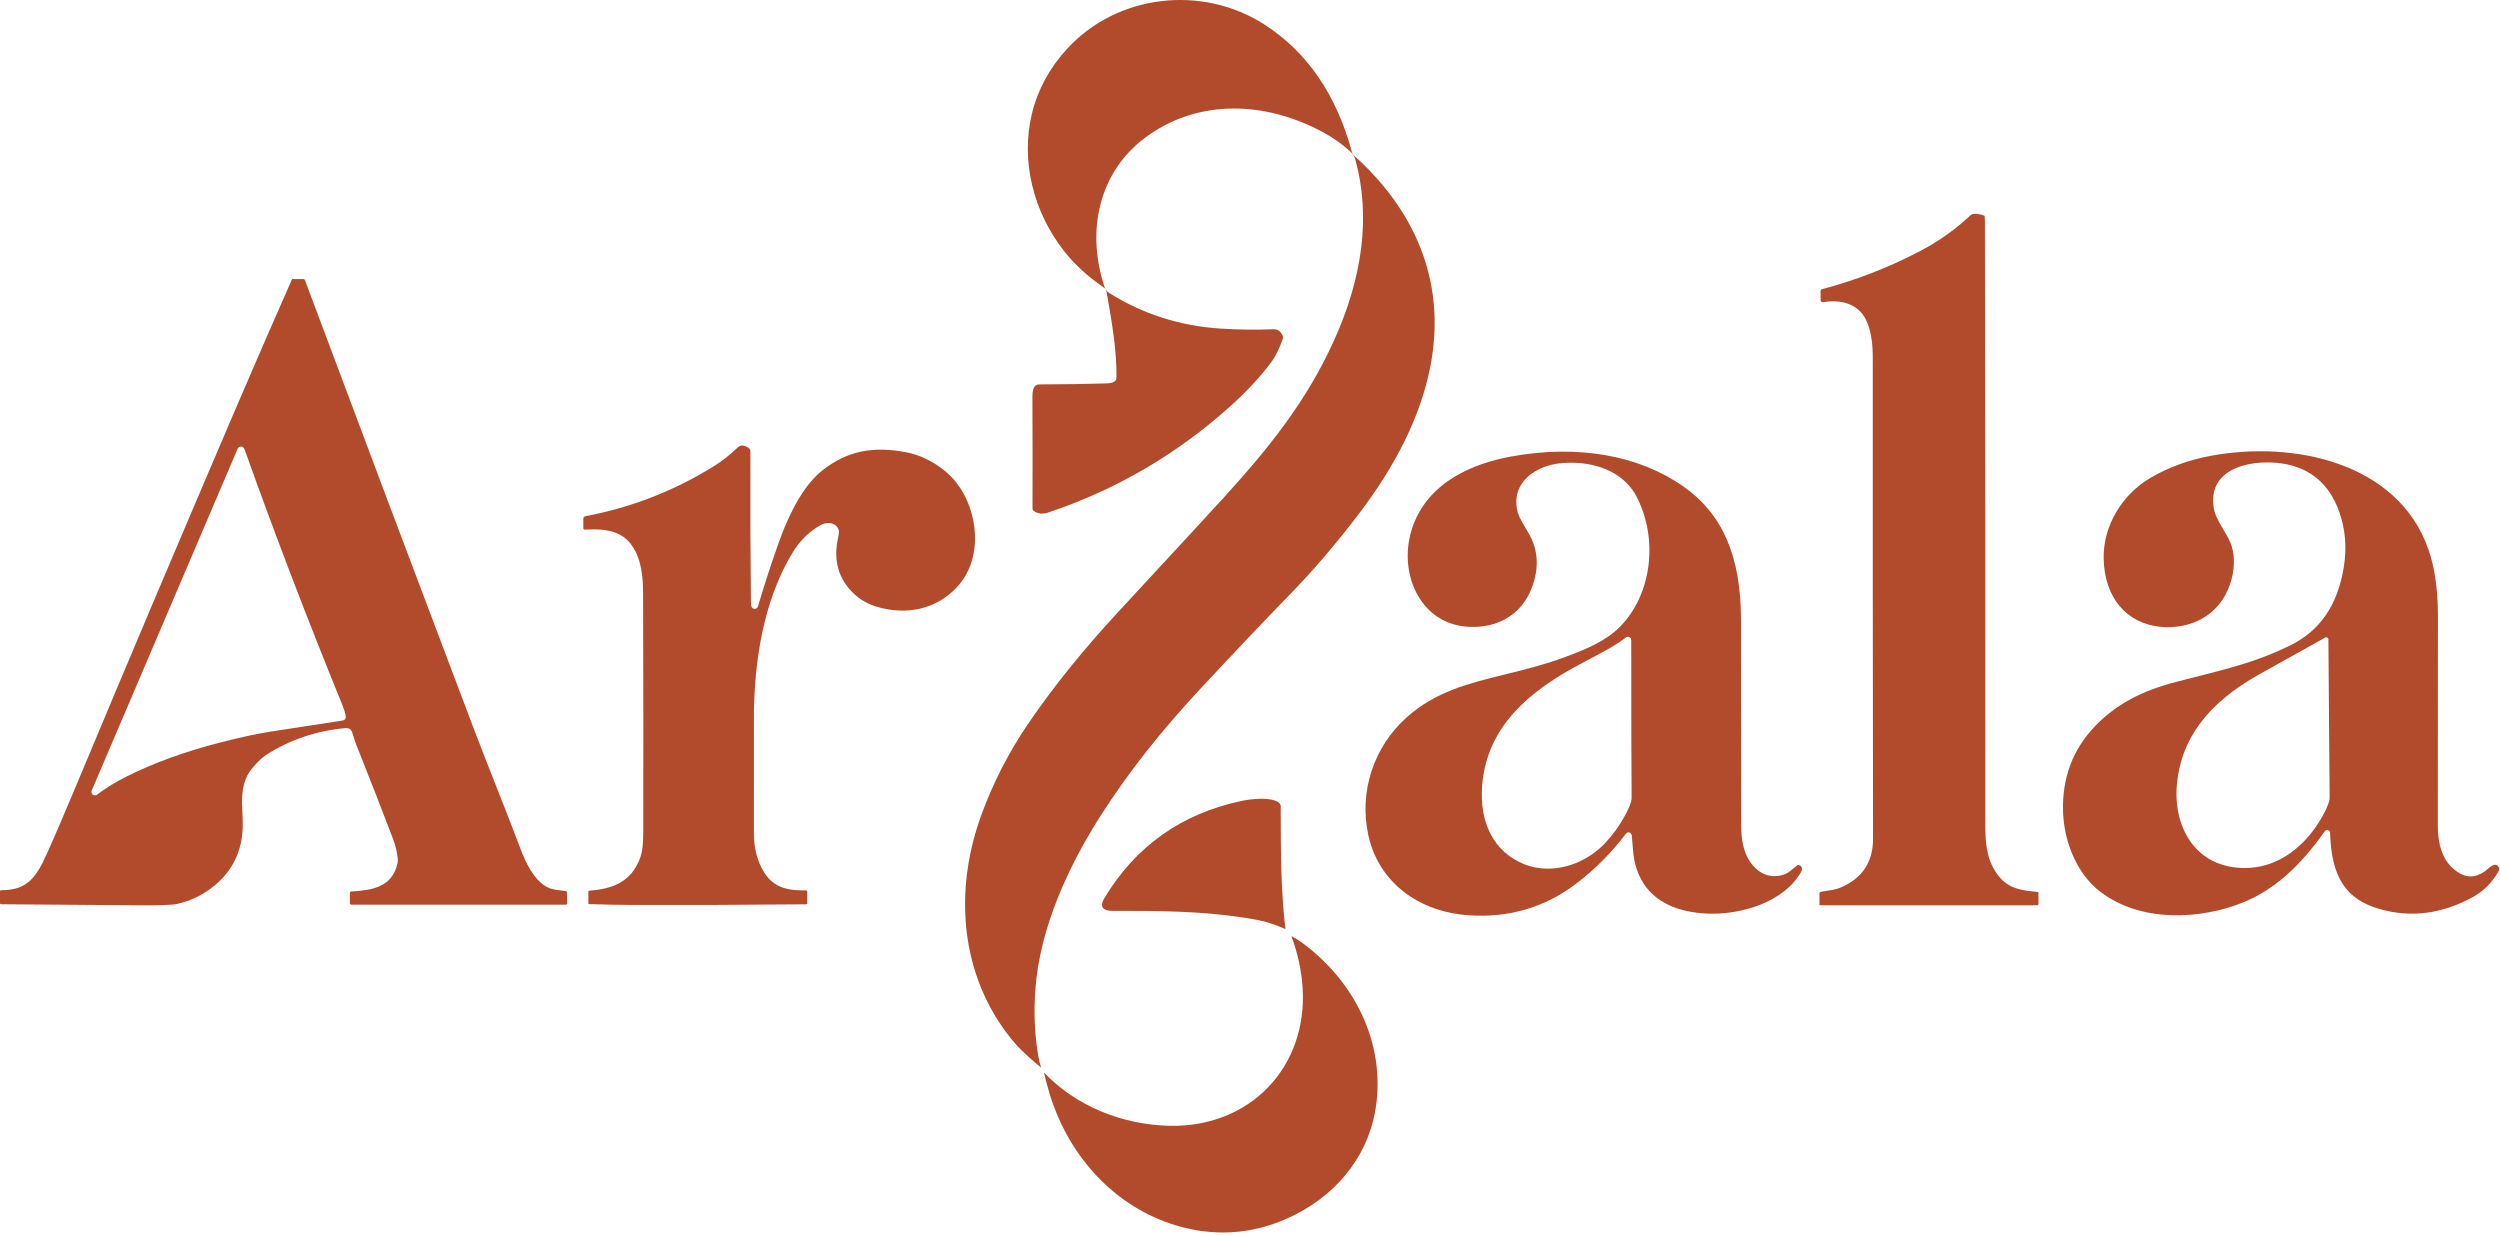
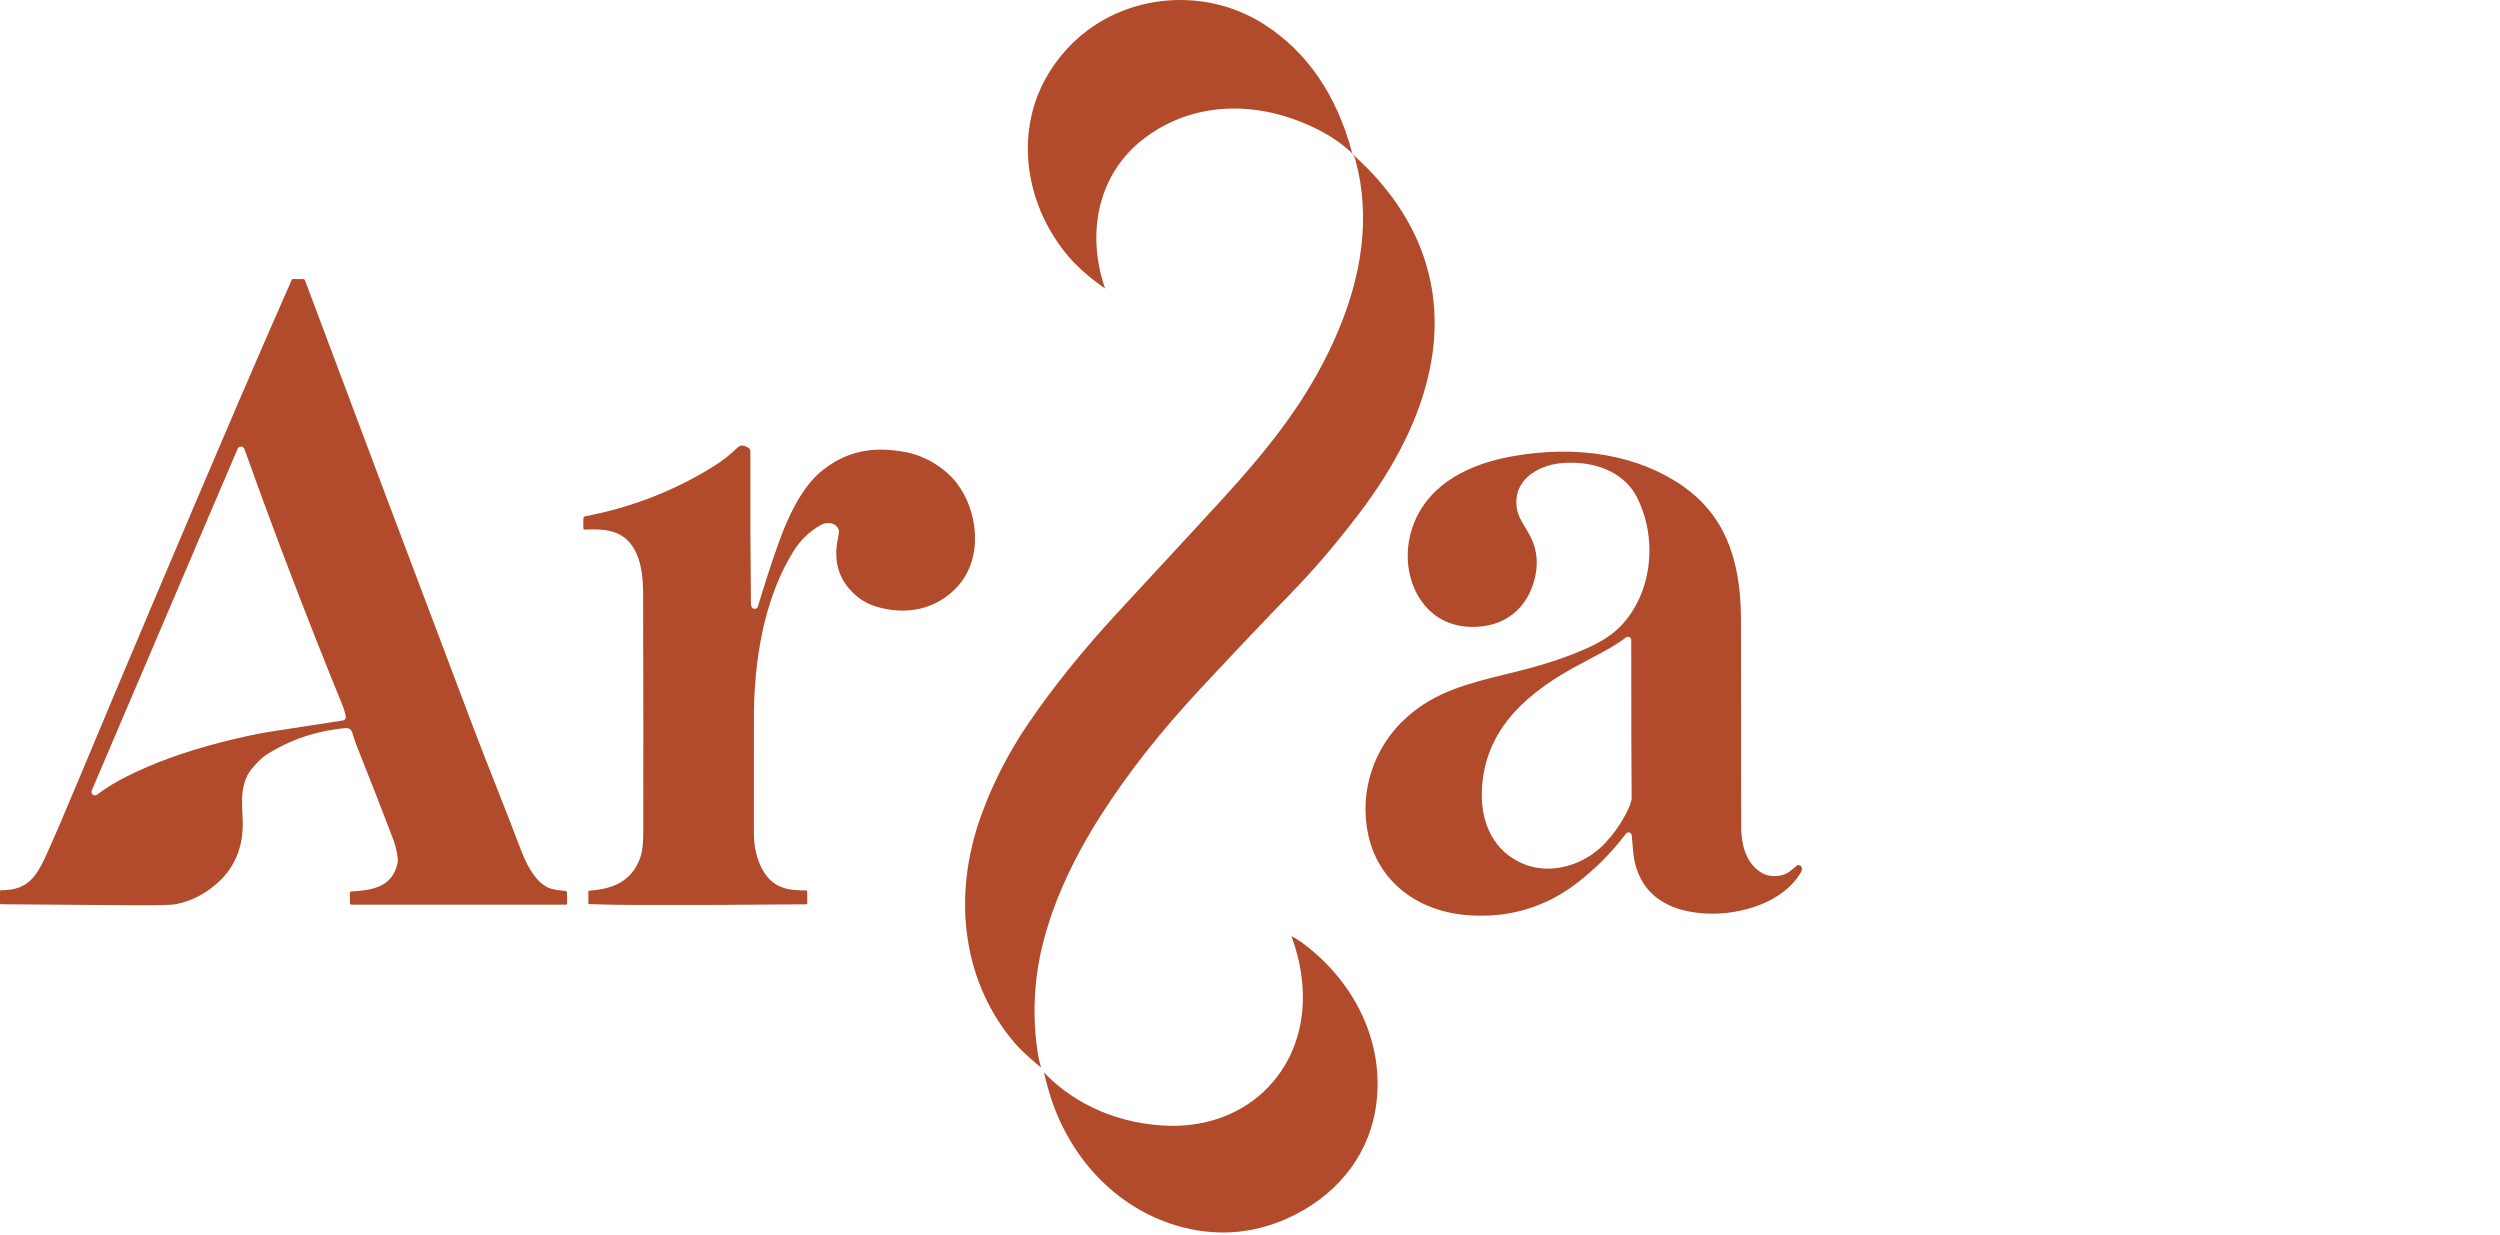
<svg xmlns="http://www.w3.org/2000/svg" fill="none" viewBox="0 0 573 283" height="283" width="573">
  <path fill="#B14B2B" d="M310.27 35.605C310.09 35.444 309.96 35.234 309.9 35.005C306.39 21.825 299.64 11.944 289.83 5.635C275.45 -3.626 256 -1.256 244.61 11.155C240.58 15.534 237.86 20.535 236.53 26.005C233.92 36.705 236.74 48.575 244.06 57.775C246.39 60.705 249.45 63.474 253.14 66.004C253.22 66.064 253.29 66.124 253.36 66.204C253.26 66.025 253.17 65.835 253.11 65.635C248.81 52.425 252.21 39.495 262.01 31.904C268.04 27.224 275.25 24.875 282.86 24.875C289.43 24.875 296.29 26.625 302.96 30.154C305.35 31.424 307.55 32.955 309.47 34.715C310.06 35.245 310.48 35.934 310.68 36.705C314.14 49.455 312.42 63.514 305.56 78.475C299.44 91.835 291.2 102.255 280.71 113.805C278.71 116.015 270.48 124.925 256.26 140.295C248.2 149.005 241.26 157.625 235.63 165.915C231.17 172.475 227.56 179.525 224.9 186.855C217.95 205.995 220.89 225.595 232.76 239.265C234.54 241.315 237.55 243.825 238.64 244.705C238.33 243.795 238.08 242.735 237.89 241.575C236.98 235.865 236.87 229.975 237.57 224.075C239.29 209.655 246.56 195.855 252.35 186.825C258.68 176.955 265.96 167.715 275.24 157.745C282.96 149.455 289.91 142.135 295.89 135.985C301.04 130.695 306.01 124.884 311.09 118.255C320.03 106.575 325.48 95.514 327.74 84.454C331.49 66.094 325.45 49.205 310.28 35.594L310.27 35.605Z" />
  <path fill="#B14B2B" d="M269.48 280.844C278.19 283.474 286.77 282.944 295 279.284C305.79 274.474 313.13 265.634 315.13 255.024C317.85 240.564 311.43 225.624 298.38 216.024C297.66 215.494 296.86 215.004 295.99 214.554C297.46 218.514 298.33 222.554 298.57 226.564C299.09 235.314 296.28 243.354 290.65 249.204C284.99 255.084 277 258.204 268.15 258.034C256.96 257.804 246.43 253.344 239.27 245.804C239.58 247.184 240 248.764 240.52 250.504C244.98 265.374 255.8 276.714 269.48 280.844Z" />
-   <path fill="#B14B2B" d="M293.55 184.884C293.55 184.504 293.36 184.144 293.05 183.914C291.25 182.624 286.89 183.084 284.6 183.564C270.84 186.454 260.25 193.954 253.11 205.874C252.74 206.494 252.37 207.354 252.72 207.974C253.01 208.484 253.8 208.774 254.89 208.774H254.92C256.15 208.774 257.38 208.774 258.59 208.774C269.17 208.774 278.87 209.064 288.51 210.914C290.28 211.254 292.6 212.024 294.62 212.944C293.58 204.154 293.56 195.364 293.54 186.064V184.884H293.55Z" />
-   <path fill="#B14B2B" d="M253.82 67.965C254.93 74.404 255.98 80.495 255.89 86.624C255.89 86.984 255.69 87.314 255.37 87.495C254.95 87.725 254.38 87.855 253.62 87.874C249.36 88.014 244.21 88.085 238.29 88.105C236.89 88.105 236.62 89.234 236.63 91.305C236.67 100.734 236.68 109.244 236.65 116.584C236.65 116.794 236.76 116.994 236.93 117.114C237.9 117.774 238.95 117.894 240.13 117.504C255.74 112.304 269.87 104.054 282.13 92.984C285.79 89.684 288.87 86.355 291.29 83.105C292.49 81.504 293.19 79.904 294.01 77.695C294.1 77.445 294.09 77.165 293.98 76.934C293.48 75.894 292.82 75.434 291.86 75.465C287.75 75.615 283.68 75.564 279.78 75.314C270.51 74.725 261.93 71.995 254.28 67.184C253.98 66.995 253.71 66.754 253.5 66.465C253.55 66.564 253.58 66.674 253.6 66.784L253.81 67.995L253.82 67.965Z" />
-   <path fill="#B14B2B" d="M466.89 207.504C467.06 207.504 467.21 207.364 467.21 207.184V204.534C467.21 204.534 467.17 204.444 467.12 204.444C463.21 204.064 460.12 203.764 457.63 200.174C455.23 196.714 455.04 192.934 455.04 189.034C455.05 138.344 455.02 91.864 454.94 50.884C454.94 49.724 454.88 49.484 454.86 49.444C453.91 49.124 453.14 48.984 452.52 49.004C452.18 49.014 451.85 49.154 451.6 49.384C448.25 52.524 444.48 55.214 440.37 57.394C433.26 61.164 425.59 64.164 417.58 66.294C417.4 66.344 417.28 66.504 417.28 66.684V68.784C417.31 68.994 417.38 69.114 417.49 69.184C417.6 69.254 417.73 69.284 417.85 69.264C418.65 69.124 419.43 69.054 420.17 69.054C423.48 69.054 426.13 70.434 427.49 72.944C429.29 76.294 429.27 80.264 429.24 84.114V85.444C429.22 112.534 429.24 148.484 429.3 192.294C429.3 197.594 426.81 201.344 421.87 203.424C420.83 203.864 419.73 204.024 418.57 204.204C418.16 204.264 417.75 204.324 417.33 204.404C417.15 204.434 417.02 204.594 417.02 204.774V207.354C417.02 207.434 417.08 207.494 417.16 207.494H466.89V207.504Z" />
  <path fill="#B14B2B" d="M129.99 207.094L129.94 204.544C129.94 204.384 129.82 204.244 129.65 204.224C129.41 204.184 129.13 204.154 128.82 204.124C127.8 204.004 126.4 203.854 125.43 203.344C122.28 201.704 120.39 197.454 119.24 194.394C117.58 189.984 115.72 185.264 113.75 180.264C111.95 175.704 110.09 170.984 108.4 166.524C95.3 131.924 82.35 97.504 69.89 64.215C69.83 64.064 69.69 63.965 69.53 63.965H66.94C62.59 73.825 58.16 83.995 53.79 94.204C40.59 125.044 28.65 153.244 18.31 178.034C15.05 185.844 12.51 191.764 10.76 195.634C8.45 200.744 6.48 204.084 0.27 204.034C0.12 204.034 0 204.154 0 204.294V206.974C0 207.124 0.12 207.244 0.27 207.254C10.19 207.324 20.22 207.394 30.36 207.484C35.96 207.534 39.34 207.444 40.42 207.214C43.62 206.564 46.59 205.104 49.26 202.894C53.36 199.494 55.51 194.954 55.64 189.394C55.66 188.404 55.61 187.374 55.56 186.374C55.42 183.514 55.27 180.554 56.72 177.684C57.45 176.234 59.78 173.794 60.99 173.024C66.47 169.514 72.63 167.454 79.29 166.874C79.92 166.814 80.52 167.214 80.71 167.824C81.15 169.264 81.47 170.234 81.67 170.714C85.04 179.174 87.87 186.444 90.1 192.324C90.68 193.844 91.03 195.384 91.17 196.894C91.2 197.164 91.18 197.454 91.13 197.744C89.97 203.304 85.44 204.034 80.51 204.334C80.34 204.344 80.2 204.484 80.2 204.664V207.024C80.2 207.194 80.34 207.344 80.52 207.344H129.74C129.88 207.344 129.98 207.234 129.98 207.104L129.99 207.094ZM78.53 165.144C78.34 165.164 72.73 166.034 61.85 167.714C58.9 168.174 54.95 169.034 50.13 170.274C42.37 172.274 35.3 174.844 29.11 177.924C26.6 179.174 24.28 180.594 22.23 182.144C22.09 182.244 21.92 182.304 21.75 182.304C21.64 182.304 21.54 182.284 21.44 182.244C21.24 182.164 21.09 182.004 21.02 181.804C20.94 181.604 20.95 181.394 21.02 181.194L54.46 102.864C54.55 102.654 54.73 102.484 54.95 102.404C55.16 102.324 55.39 102.334 55.59 102.434C55.79 102.534 55.95 102.694 56.02 102.904C62.94 122.294 70.52 142.114 78.56 161.804C78.87 162.574 79.11 163.374 79.25 164.184V164.254C79.31 164.704 78.98 165.104 78.53 165.144Z" />
  <path fill="#B14B2B" d="M200.66 138.984C207.87 141.194 214.68 139.584 219.35 134.554C225.57 127.844 224.13 116.914 219.22 110.644C216.59 107.274 212.15 104.554 207.91 103.704C200.12 102.144 194.16 103.384 188.58 107.744C184.63 110.834 181.24 116.514 178.22 125.094C176.69 129.444 175.17 134.124 173.72 139.004C173.64 139.264 173.43 139.464 173.17 139.534C172.97 139.584 172.75 139.564 172.57 139.454C172.39 139.354 172.26 139.184 172.21 138.984C172.14 138.724 172.11 138.394 172.11 137.964C171.99 127.694 171.95 116.074 171.99 103.404C171.99 103.134 171.86 102.874 171.63 102.714C170.23 101.744 169.52 102.154 169.1 102.544C167.17 104.364 165.5 105.684 163.66 106.824C154.64 112.454 144.72 116.324 134.17 118.314C133.9 118.364 133.7 118.604 133.7 118.884V121.034C133.7 121.244 133.86 121.394 134.06 121.384C134.7 121.354 135.34 121.334 135.97 121.334C139.41 121.334 142.74 121.934 144.9 125.124C147.08 128.344 147.38 132.424 147.4 135.984C147.46 156.674 147.47 175.004 147.44 190.464C147.44 193.164 147.25 195.044 146.87 196.204C144.81 202.544 139.72 203.784 135.02 204.154C134.92 204.154 134.85 204.244 134.85 204.334V207.034C134.85 207.134 134.93 207.224 135.04 207.224C138.77 207.344 142.19 207.404 145.2 207.414C157.09 207.454 170.41 207.404 184.8 207.264C184.92 207.264 185.02 207.164 185.02 207.044V204.334C185.02 204.264 184.99 204.204 184.94 204.154C184.91 204.124 184.86 204.074 184.77 204.084C181.14 204.114 177.43 203.804 175.01 199.744C173.53 197.274 172.79 194.324 172.79 190.964C172.79 173.534 172.79 163.844 172.8 162.944C173.07 148.104 176.05 135.894 181.67 126.654C183.35 123.884 185.53 121.754 188.15 120.324C189.02 119.844 190.06 119.744 190.89 120.054C191.52 120.294 191.98 120.754 192.22 121.394C192.3 121.614 192.36 122.014 192.09 123.234C190.95 128.504 192.15 132.724 195.77 136.124C197.18 137.444 198.83 138.404 200.67 138.974L200.66 138.984Z" />
-   <path fill="#B14B2B" d="M572.65 199.744C572.93 199.254 572.83 198.954 572.72 198.784C572.51 198.434 572.28 198.244 572.01 198.204C571.61 198.144 571.04 198.414 570.42 198.974C568.19 200.994 565.97 201.404 563.82 200.194C560.45 198.304 558.75 194.634 558.75 189.284C558.77 158.364 558.78 141.474 558.77 140.444C558.71 134.744 557.97 129.834 556.57 125.854C549.59 106.024 525.74 100.884 506.54 104.504C501.63 105.424 497.07 107.094 492.99 109.464C486.27 113.364 482.02 120.634 482.16 127.994C482.32 136.934 487.35 142.944 495.3 143.674C501.58 144.244 507.2 141.514 509.96 136.534C511.74 133.314 513.05 128.014 510.88 123.654C510.56 123.004 510.14 122.314 509.71 121.574C508.71 119.894 507.68 118.154 507.4 116.514C506.91 113.664 507.51 111.304 509.18 109.514C511.61 106.894 515.87 105.984 519.68 105.984C520.44 105.984 521.18 106.024 521.88 106.084C529.04 106.764 533.88 110.634 536.26 117.604C537.58 121.484 537.9 125.624 537.21 129.914C535.8 138.674 531.77 144.574 524.89 147.944C517.69 151.474 511.69 153.004 502.61 155.314C501.4 155.624 500.14 155.944 498.8 156.284C490.78 158.344 484.88 161.554 480.23 166.384C475.09 171.734 472.61 178.324 472.85 185.984C473.08 193.294 476.21 200.234 481.01 204.084C490.35 211.584 504.48 210.824 514.33 206.744C521.13 203.934 527.01 198.774 532.84 190.524C532.96 190.354 533.16 190.244 533.38 190.234C533.76 190.234 534.06 190.534 534.06 190.904C534.36 201.074 537.65 206.124 545.44 208.354C552.56 210.394 559.73 209.474 566.74 205.624C569.2 204.274 571.19 202.294 572.66 199.734L572.65 199.744ZM533.81 183.734C533.53 184.704 532.97 185.934 532.14 187.384C528.15 194.324 522.15 198.524 515.68 198.904C515.27 198.924 514.86 198.944 514.46 198.944C510.04 198.944 506.27 197.464 503.49 194.624C500.11 191.154 498.44 185.804 498.93 179.944C499.8 169.444 506 161.134 517.88 154.524C522.9 151.734 527.91 148.944 532.91 146.144L533.16 146.084H533.39L533.69 146.434L533.67 146.664L533.95 182.744C533.95 183.084 533.9 183.424 533.81 183.744V183.734Z" />
  <path fill="#B14B2B" d="M412.84 199.764C413.05 199.394 413.07 198.994 412.9 198.694C412.76 198.434 412.49 198.294 412.15 198.274C412.04 198.274 411.98 198.294 411.91 198.344C411.72 198.484 411.49 198.674 411.24 198.894C410.63 199.414 409.87 200.074 409.16 200.344C407.27 201.054 405.42 200.954 403.8 200.064C401.7 198.904 400.08 196.464 399.48 193.524C399.22 192.234 399.08 190.764 399.08 189.154C399.08 169.464 399.06 153.704 399.03 141.884C399 127.444 394.8 117.784 385.8 111.474C375.55 104.294 361.55 101.864 346.39 104.624C338.03 106.144 327.3 110.234 323.68 121.024C321.77 126.734 322.55 133.114 325.72 137.664C327.56 140.304 331.01 143.494 337.02 143.684C344.94 143.934 350.64 139.234 352.01 131.404C352.56 128.284 352.07 125.304 350.55 122.554C350.26 122.034 349.96 121.524 349.66 121.024C348.75 119.514 347.9 118.084 347.66 116.524C347.28 114.134 347.81 112.024 349.23 110.264C351.13 107.894 354.57 106.334 358.42 106.104C358.97 106.074 359.51 106.054 360.05 106.054C367.08 106.054 372.69 108.974 375.22 114.044C380.12 123.814 378.52 136.214 371.43 143.524C368.23 146.824 363.86 148.654 359.28 150.384C354.31 152.264 349.6 153.434 345.04 154.554C336.46 156.674 329.06 158.504 322.46 164.374C314.84 171.144 311.45 181.504 313.61 191.394C315.92 201.964 324.81 209.014 336.81 209.794C345.9 210.384 354.11 207.954 361.19 202.584C365.49 199.324 369.35 195.454 372.67 191.074C372.79 190.914 372.98 190.804 373.17 190.784C373.38 190.764 373.56 190.814 373.72 190.944C373.88 191.064 373.97 191.244 374 191.444C374.07 192.054 374.17 193.194 374.3 194.934C374.67 200.034 377.35 208.694 391.13 209.384C398.77 209.764 408.82 206.924 412.86 199.774L412.84 199.764ZM372.45 186.924C371.24 189.164 369.74 191.244 368 193.124C364.44 196.964 359.49 199.094 354.75 199.094C352.87 199.094 351.02 198.754 349.31 198.064C342.49 195.294 339 188.684 339.72 179.924C340.64 168.864 347.37 160.274 360.93 152.884C362.35 152.114 363.62 151.444 364.76 150.834C368.08 149.074 370.48 147.804 372.69 146.084C373.02 145.864 373.42 145.914 373.65 146.174C373.79 146.284 373.88 146.464 373.88 146.654C373.88 164.264 373.91 176.454 373.97 182.884C373.97 183.704 373.48 185.034 372.44 186.944L372.45 186.924Z" />
</svg>